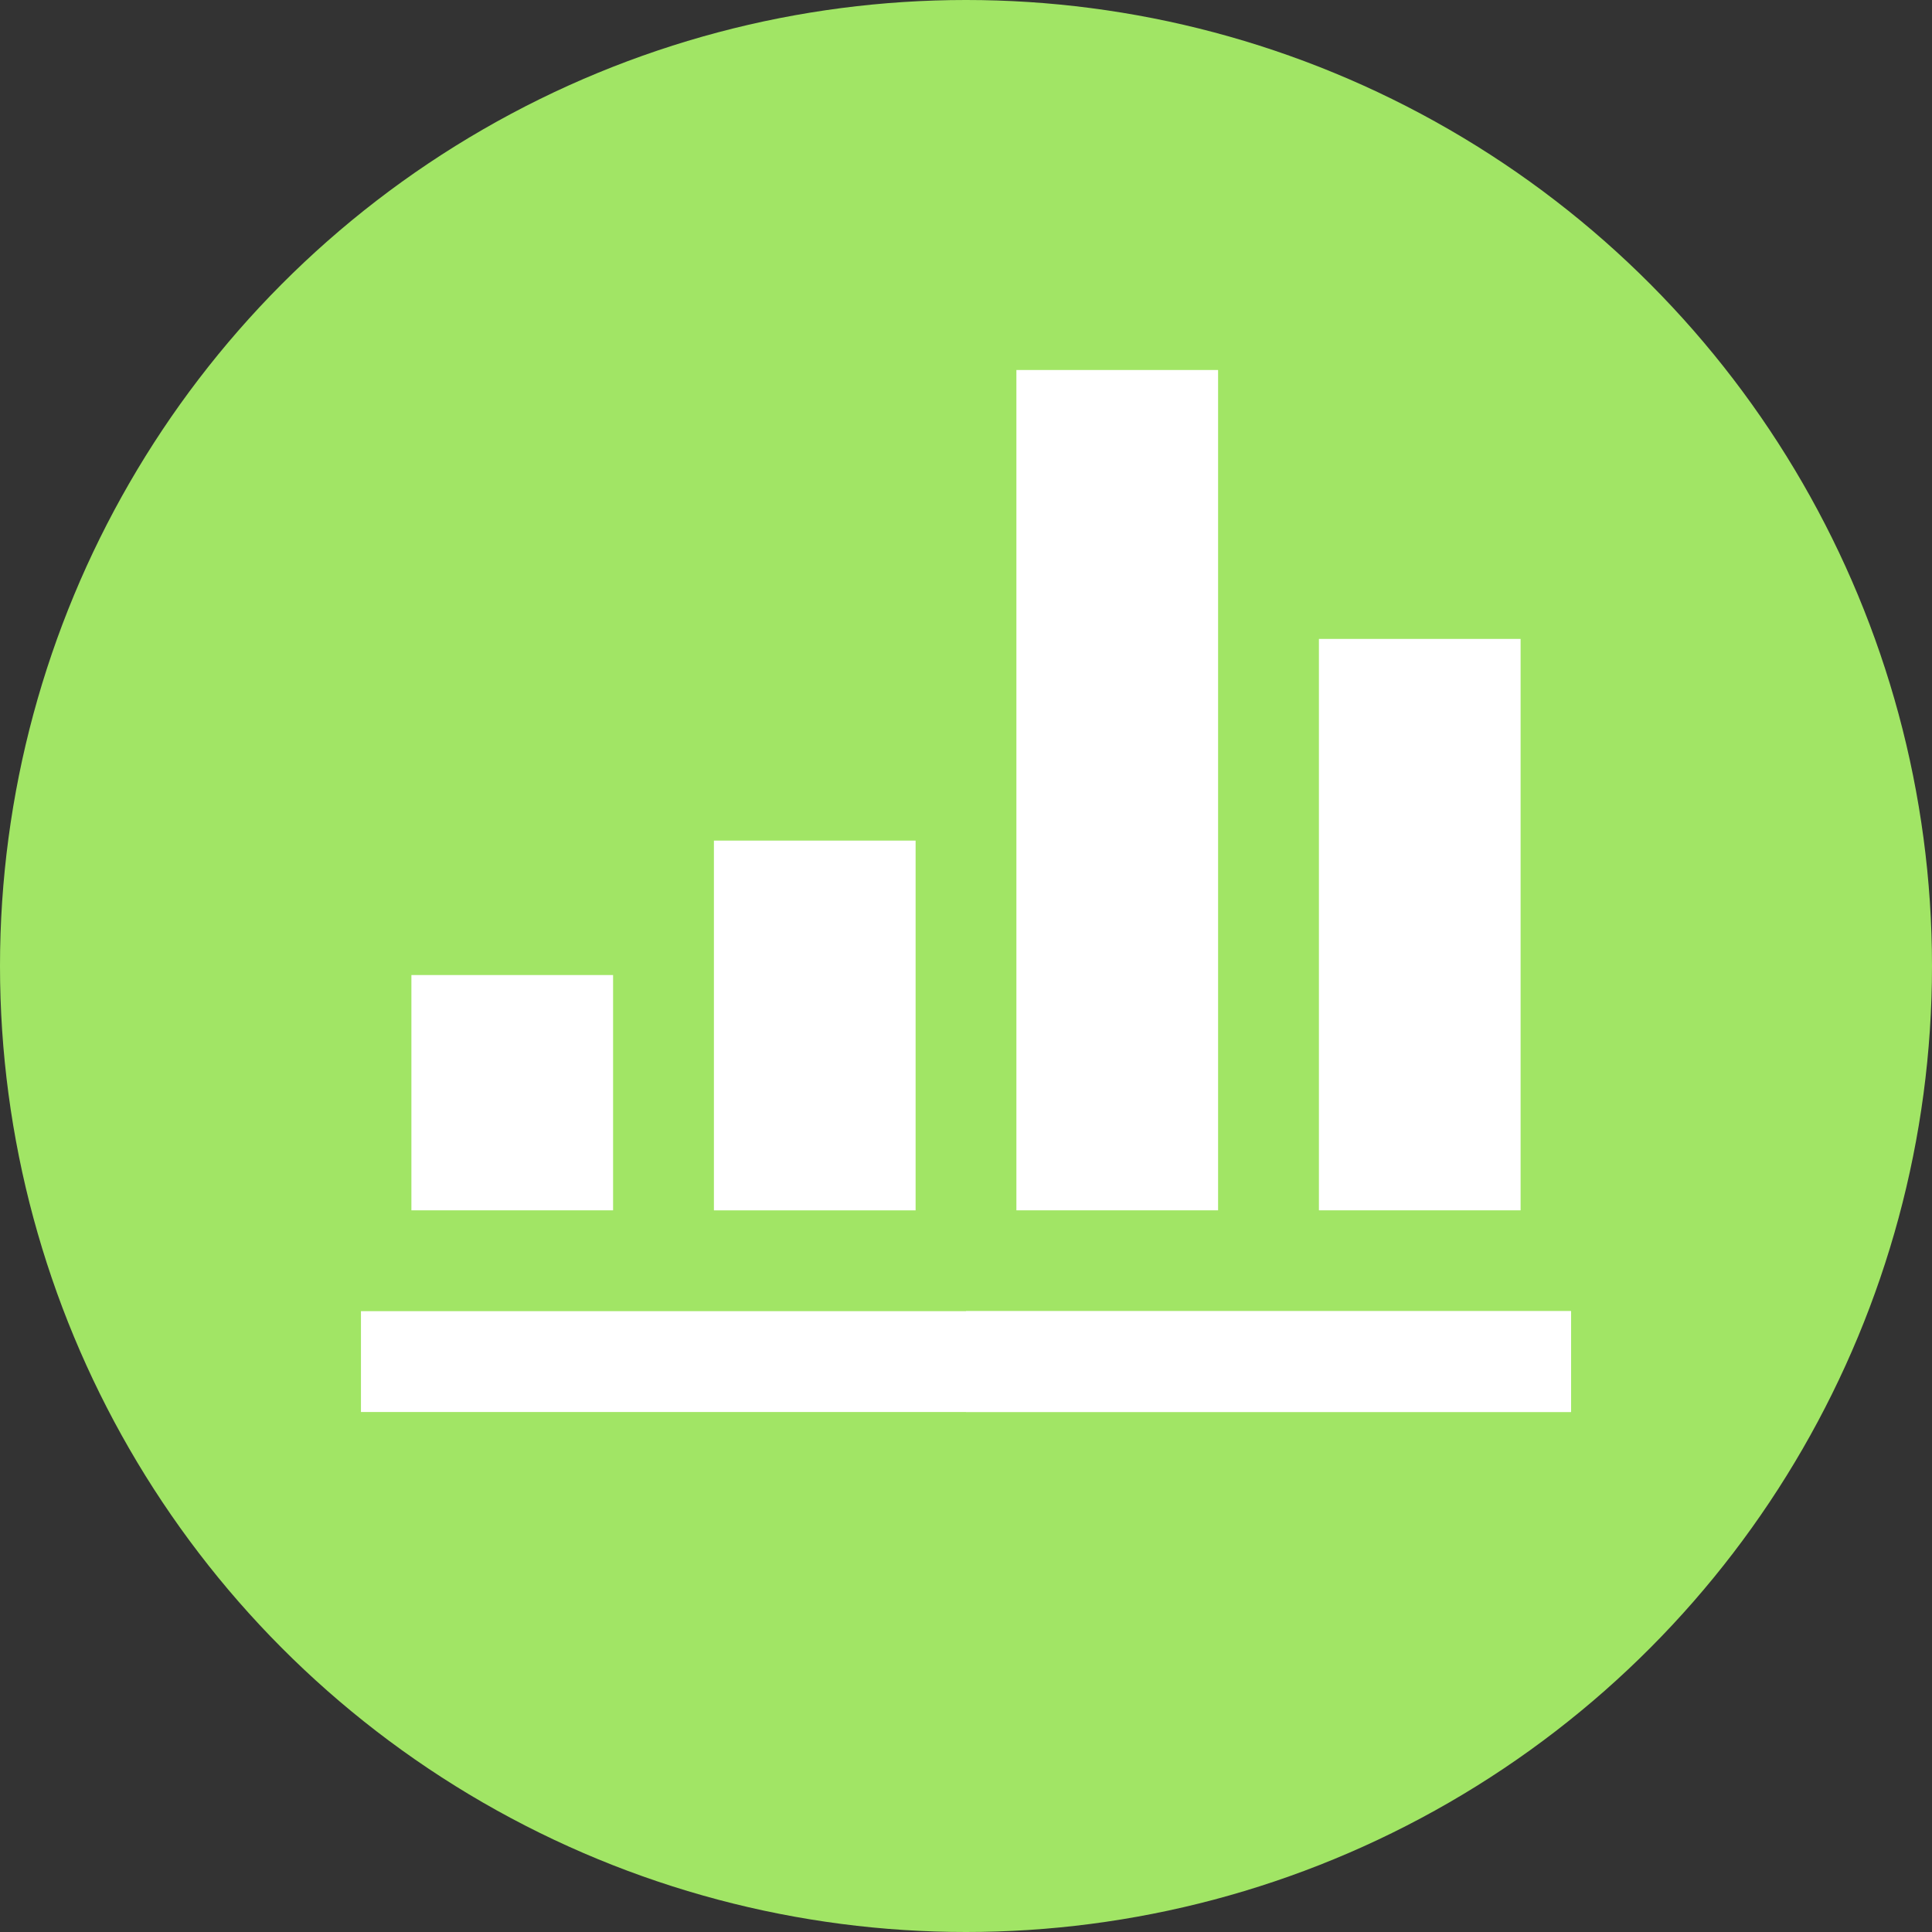
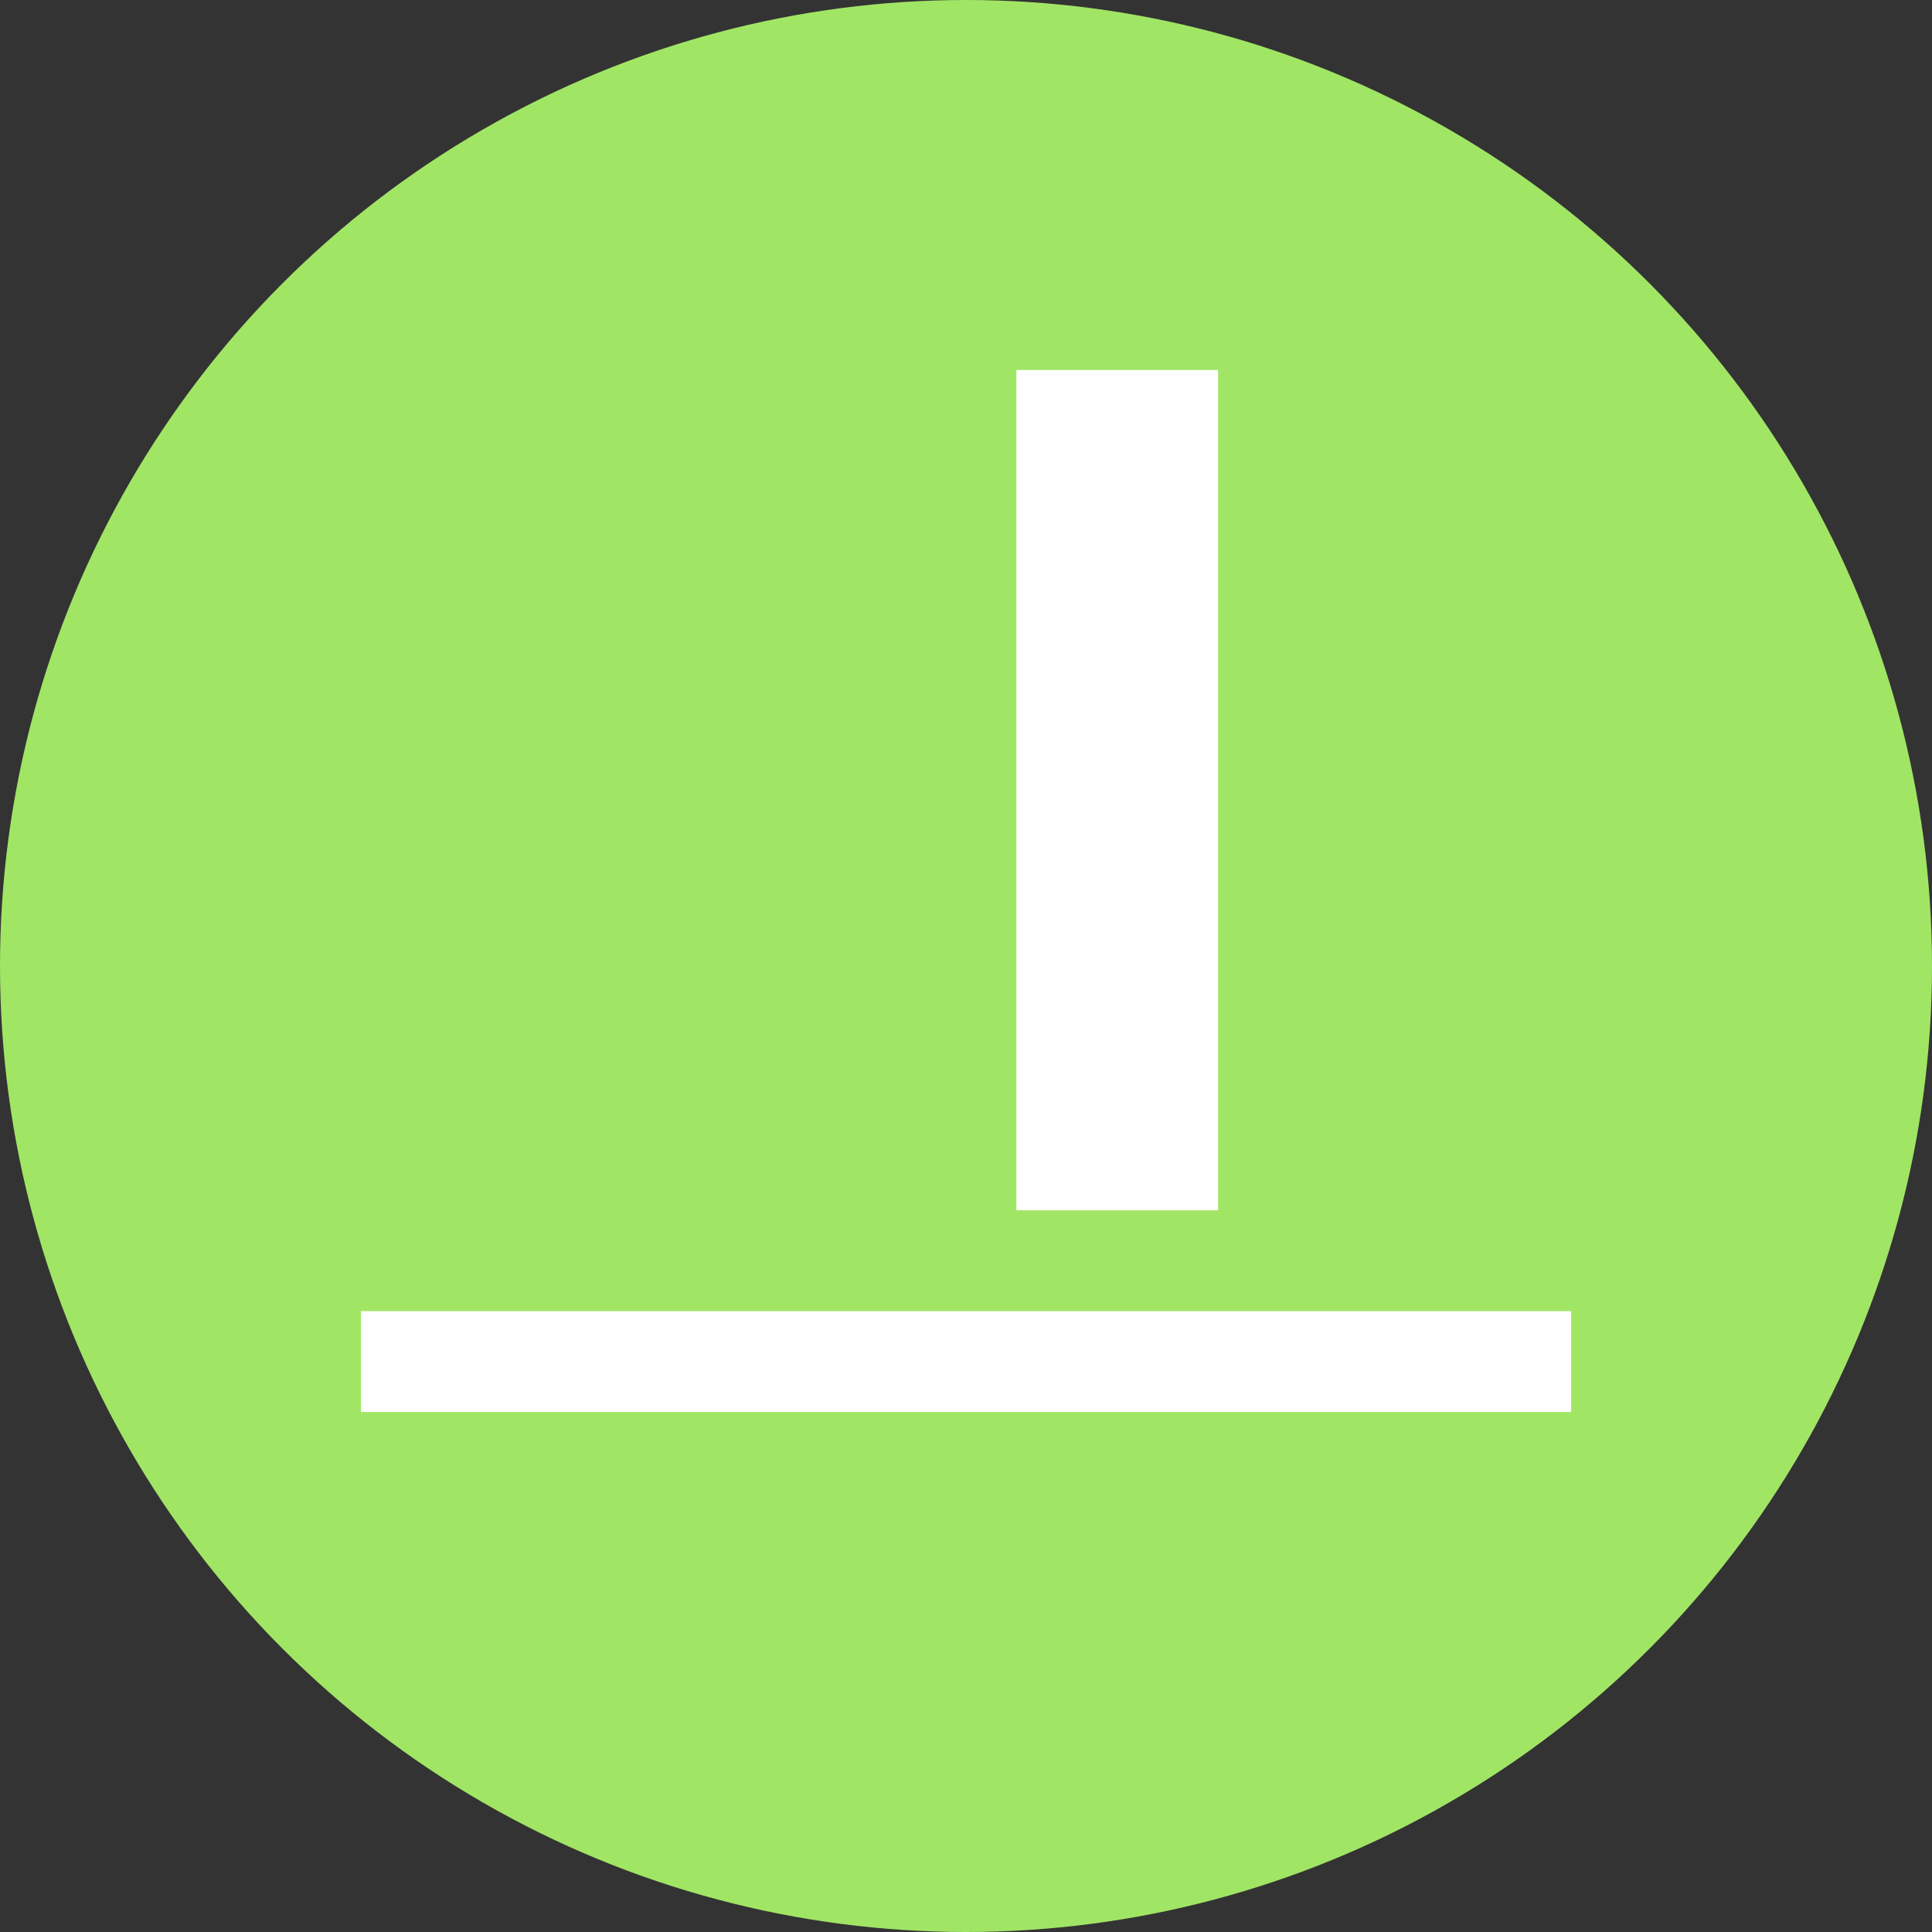
<svg xmlns="http://www.w3.org/2000/svg" id="Layer_1" data-name="Layer 1" viewBox="0 0 483 483">
  <rect x="0" y="0" width="483" height="483" fill="#333333" stroke="none" />
  <defs>
    <style>.cls-1{fill:#a1e565;}.cls-2{fill:#fff;}</style>
  </defs>
  <circle class="cls-1" cx="241.5" cy="241.5" r="241.5" />
  <rect class="cls-2" x="90.24" y="327.79" width="302.52" height="25.21" />
-   <rect class="cls-2" x="102.85" y="243.76" width="50.42" height="58.82" />
-   <rect class="cls-2" x="178.48" y="210.15" width="50.42" height="92.44" />
  <rect class="cls-2" x="254.1" y="92.5" width="50.42" height="210.08" />
-   <rect class="cls-2" x="329.73" y="159.73" width="50.42" height="142.85" />
-   <rect class="cls-2" x="241.5" y="327.79" width="151.26" height="25.21" />
</svg>